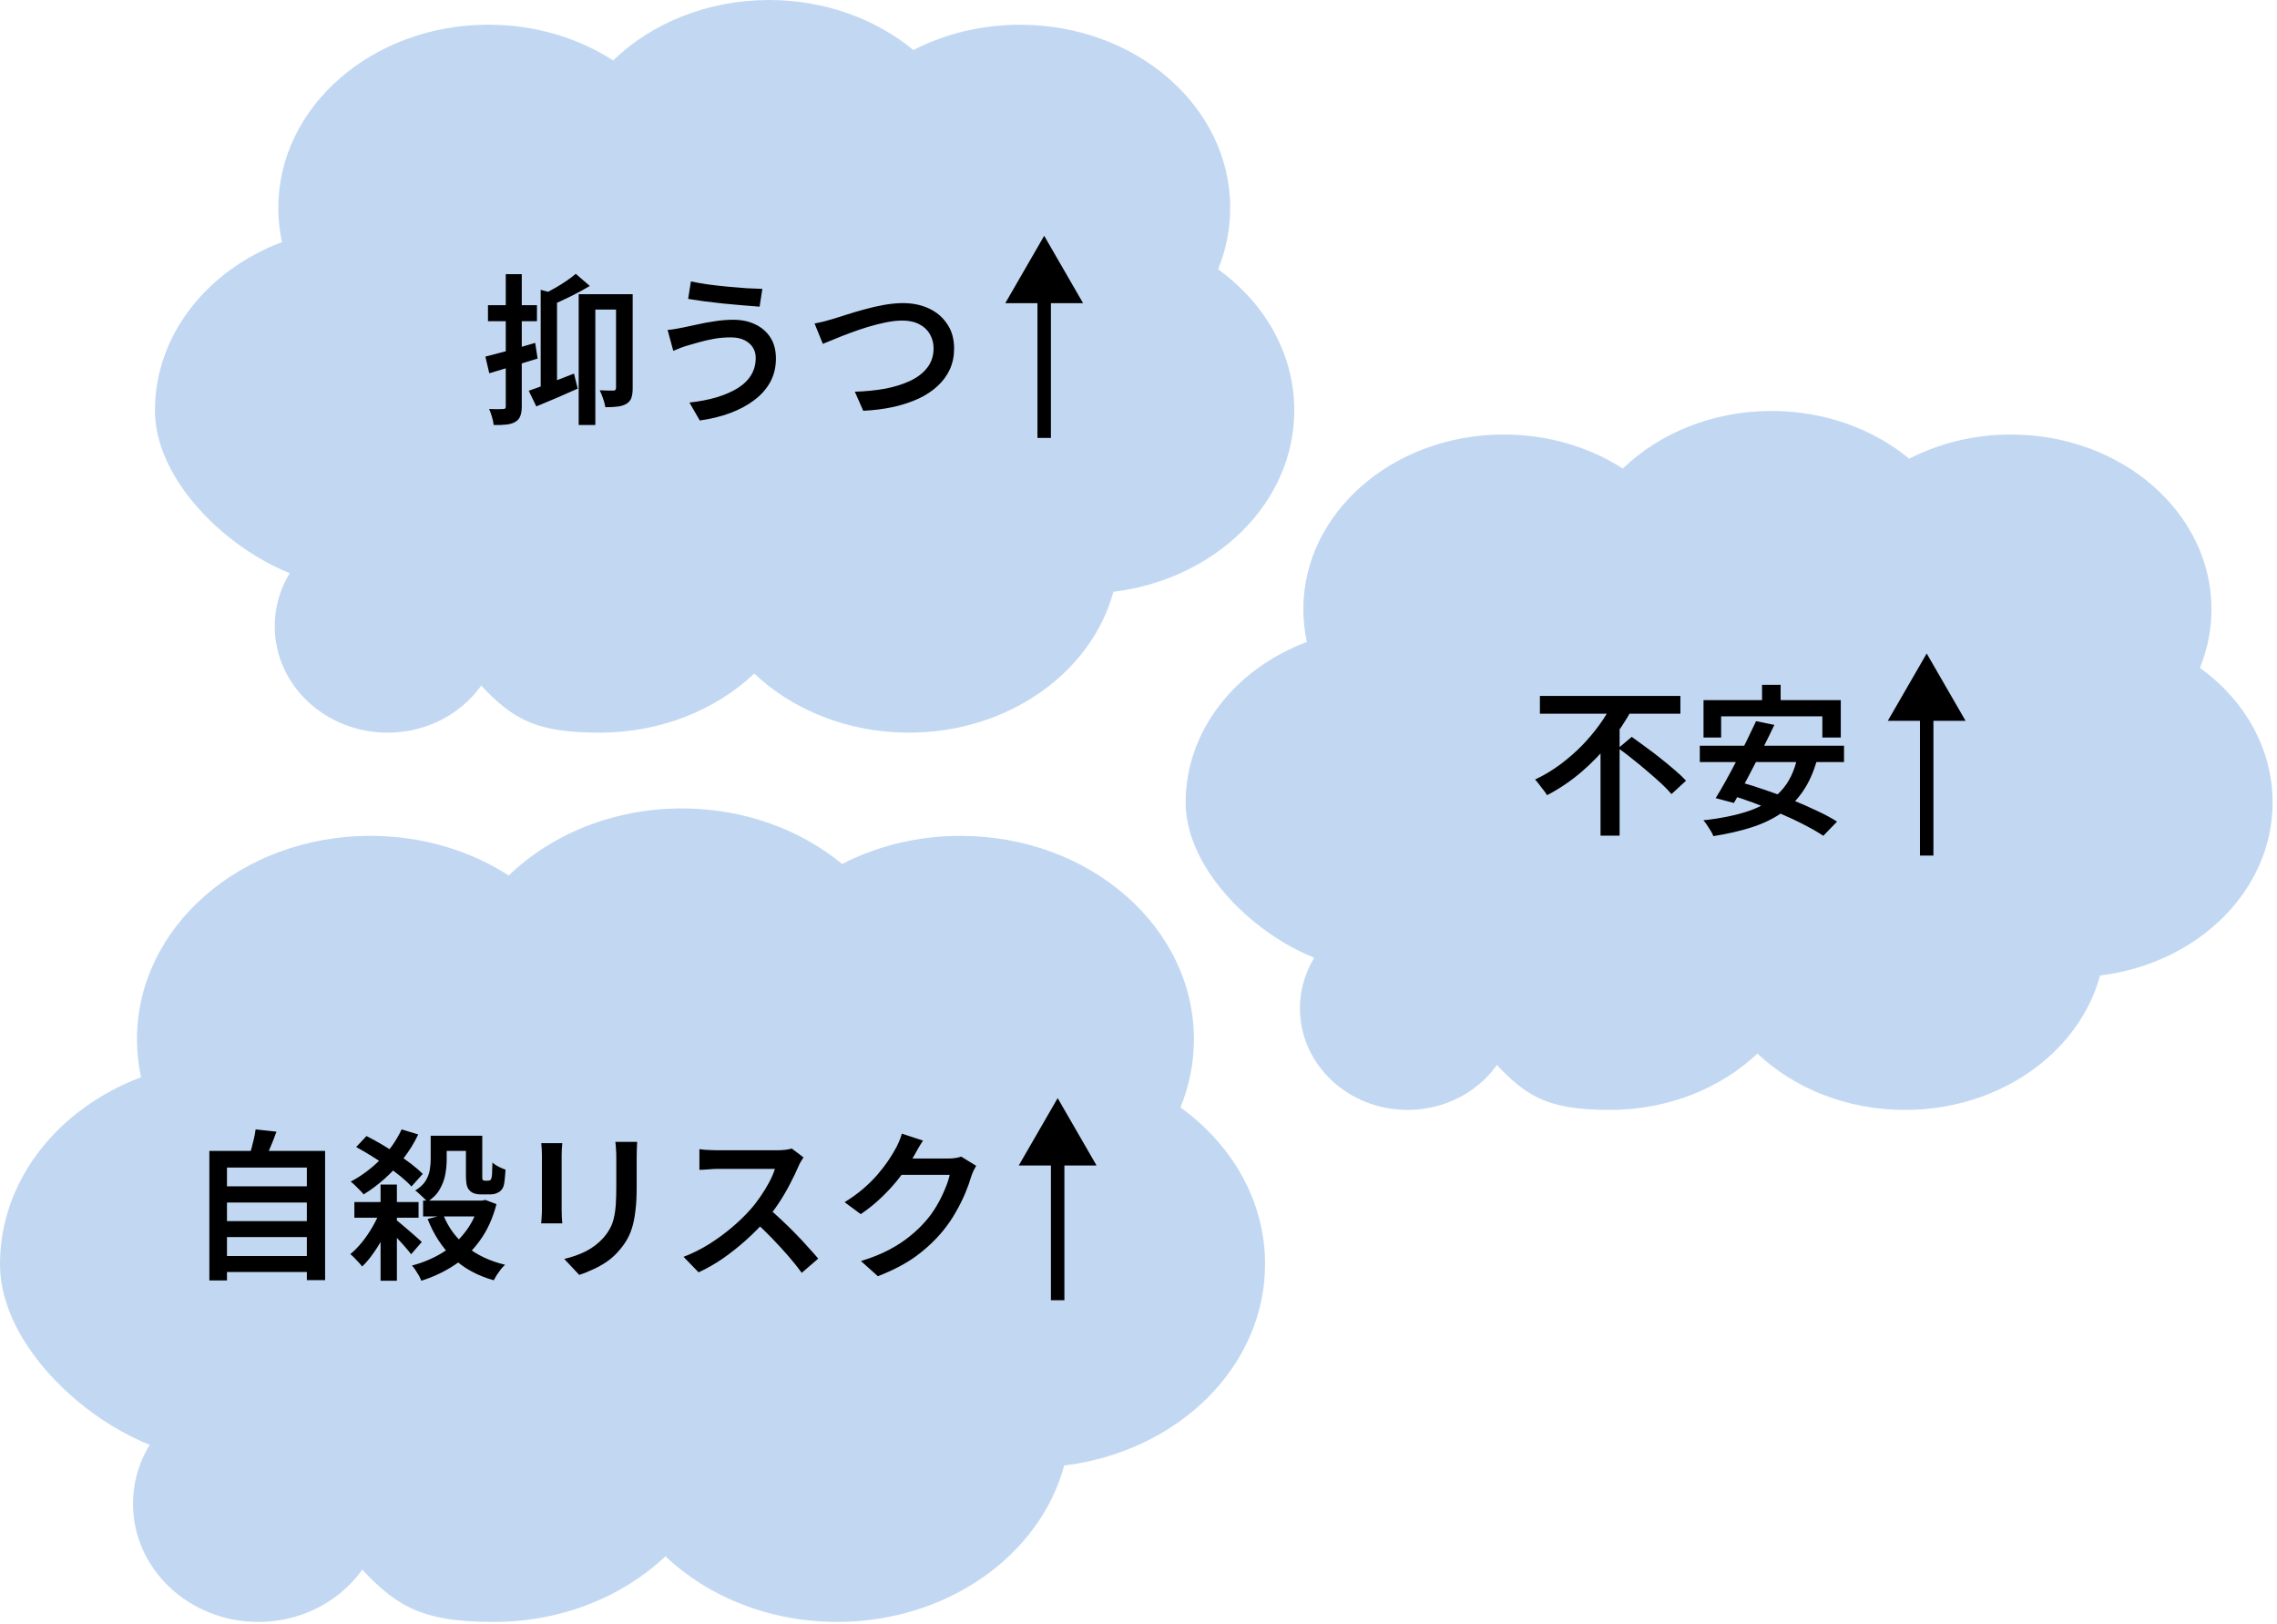
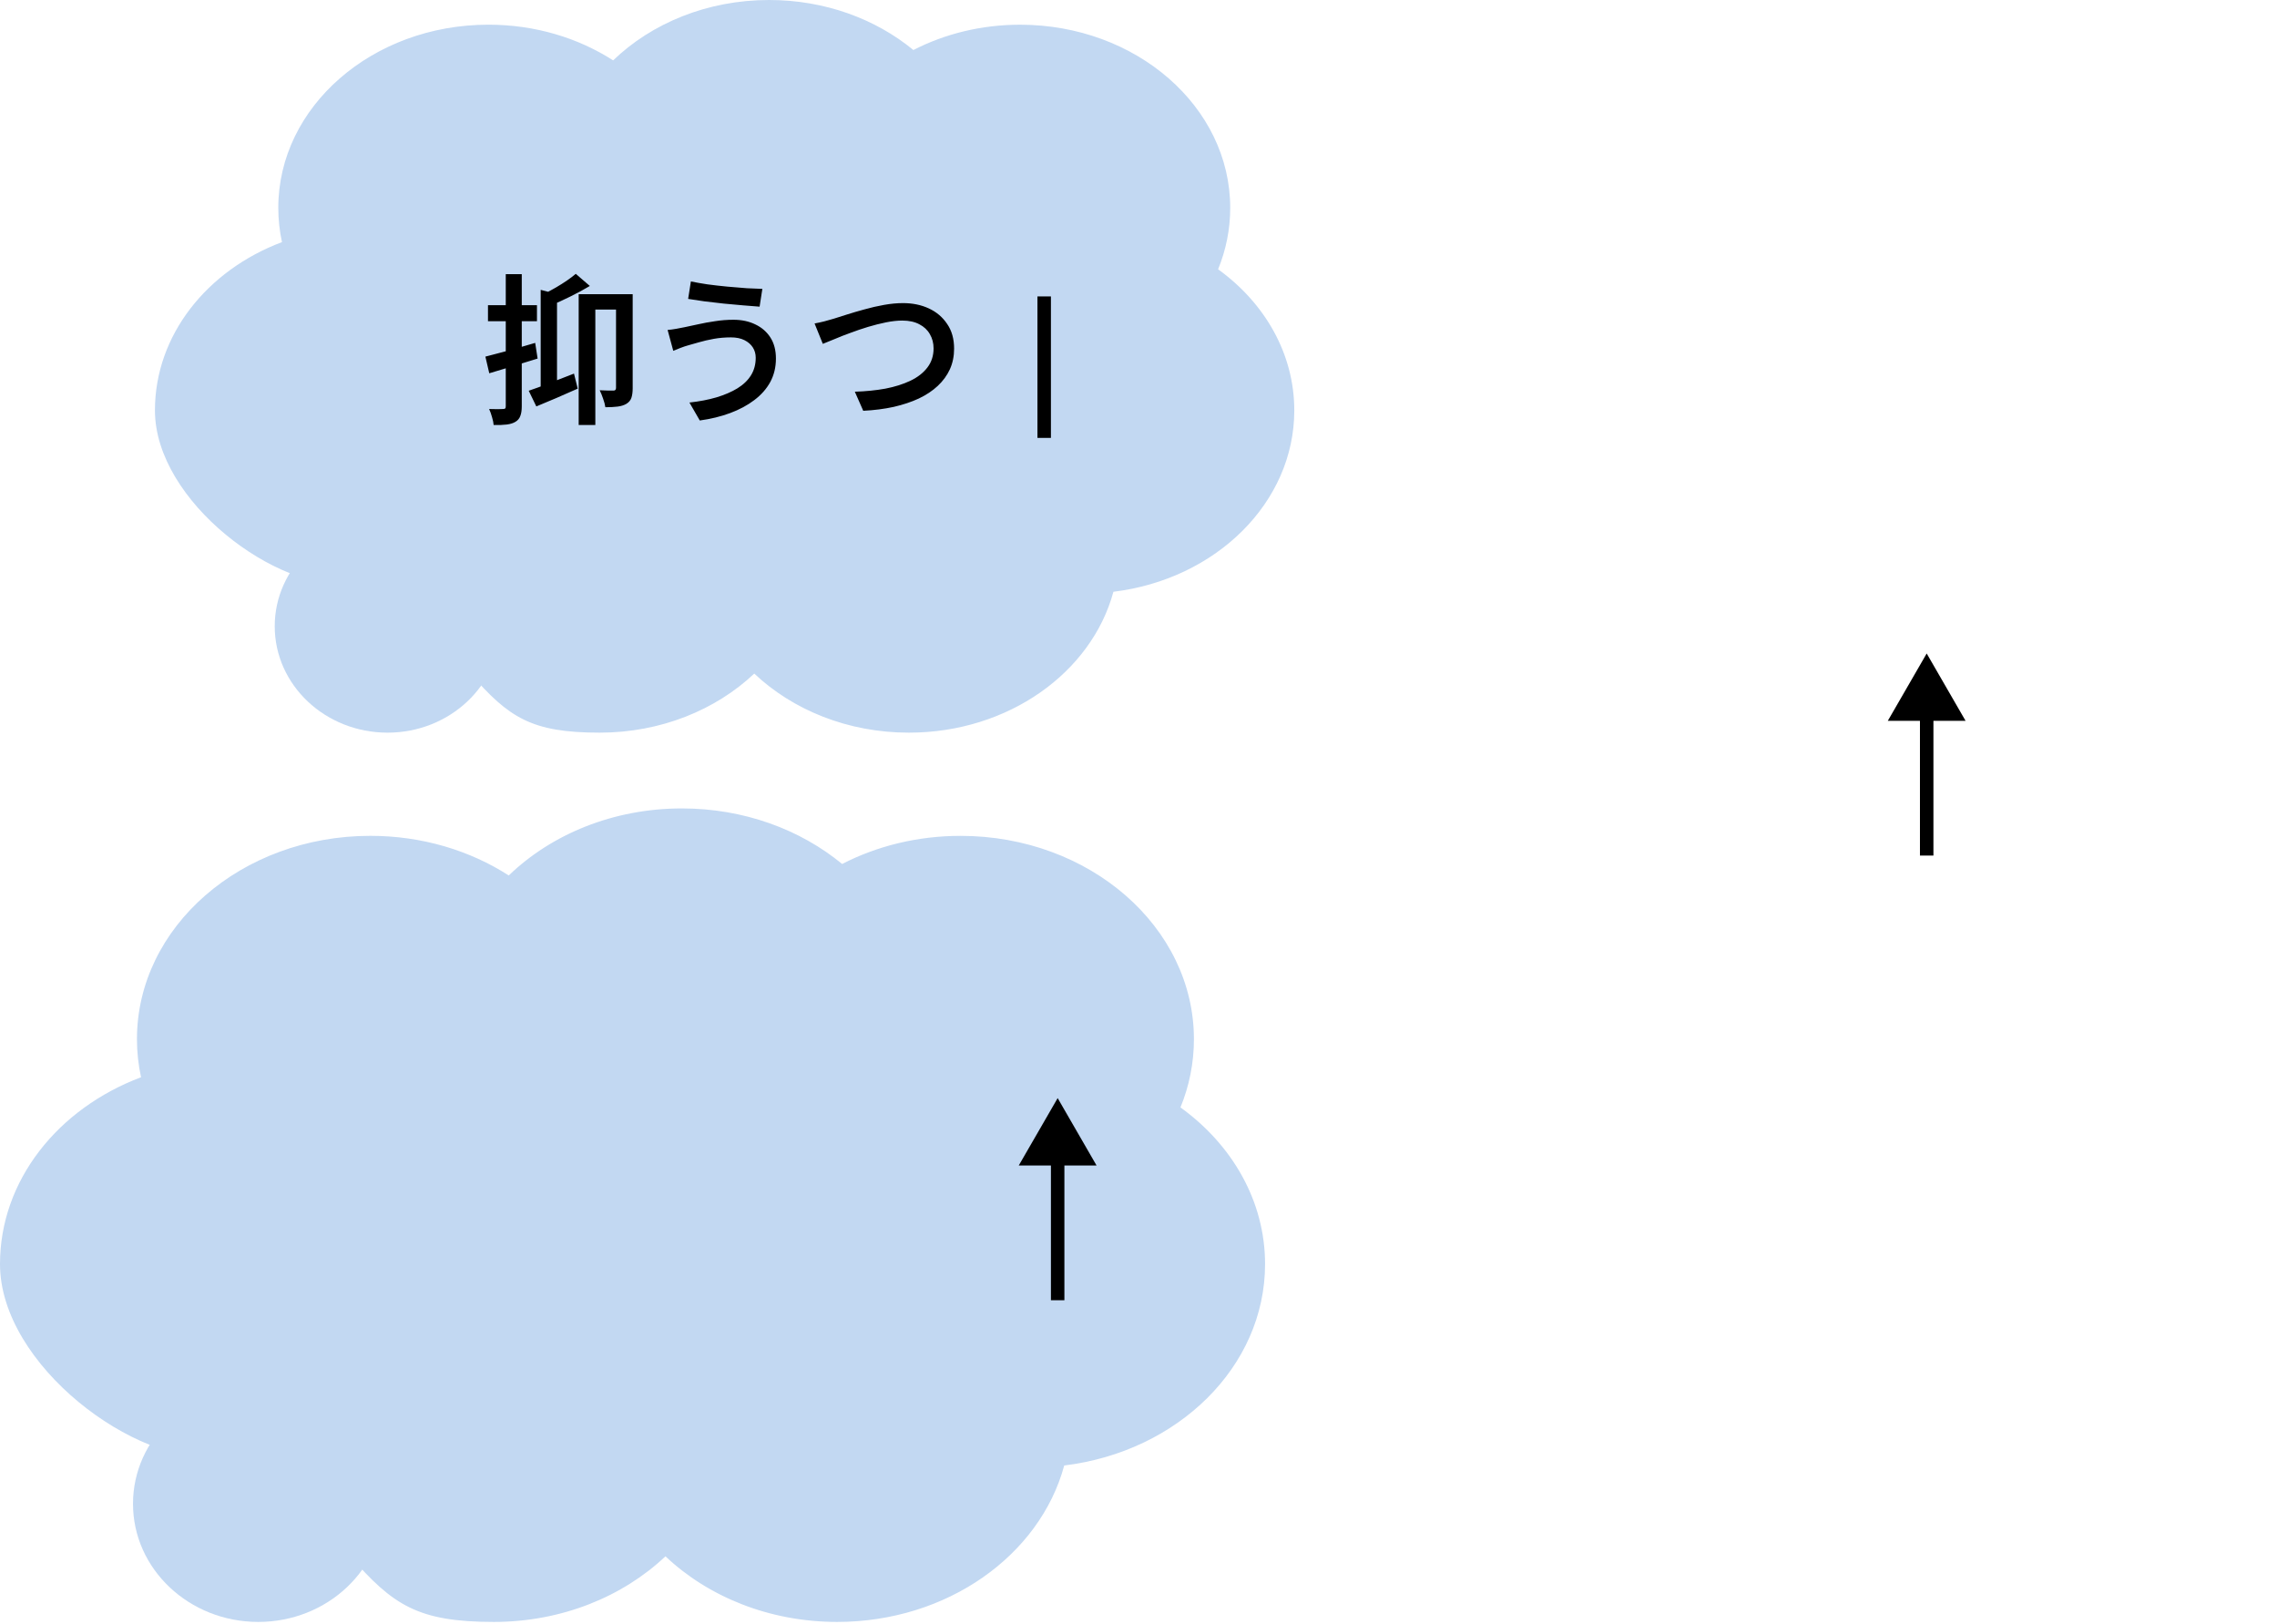
<svg xmlns="http://www.w3.org/2000/svg" width="338" height="241" viewBox="0 0 338 241" fill="none">
  <path d="M91.012 8.961C85.835 5.632 79.439 3.664 72.508 3.664C55.278 3.664 41.31 15.836 41.31 30.851C41.31 32.591 41.5 34.292 41.856 35.939C30.765 40.108 23 49.721 23 60.916C23 74.493 41.352 87.964 52.026 86.591C49.511 93.35 47.575 92.985 52.026 102.849C63.637 108.753 66.539 106.138 69.829 99.983C75.527 106.512 78.876 108.753 89.015 108.753C98.091 108.753 106.262 105.373 111.964 99.983C117.667 105.373 125.837 108.753 134.914 108.753C149.667 108.753 162.027 99.831 165.277 87.84C180.448 85.995 192.125 74.645 192.125 60.916C192.125 52.488 187.726 44.958 180.816 39.971C181.982 37.121 182.615 34.051 182.615 30.855C182.615 15.84 168.647 3.668 151.416 3.668C145.636 3.668 140.227 5.037 135.584 7.426C129.993 2.821 122.459 0 114.164 0C104.98 0 96.723 3.459 91.017 8.961H91.012Z" fill="#C2D8F2" />
  <ellipse cx="57.528" cy="92.959" rx="15.794" ry="16.747" transform="rotate(-90 57.528 92.959)" fill="#C2D8F2" />
  <path d="M85.468 40.648L87.556 42.448C86.676 42.976 85.716 43.496 84.676 44.008C83.636 44.52 82.644 44.976 81.7 45.376C81.636 45.12 81.516 44.816 81.34 44.464C81.18 44.096 81.02 43.8 80.86 43.576C81.42 43.288 81.98 42.984 82.54 42.664C83.116 42.328 83.66 41.984 84.172 41.632C84.684 41.28 85.116 40.952 85.468 40.648ZM80.26 43.024L82.684 43.648V58.12H80.26V43.024ZM78.484 58C79.348 57.712 80.372 57.336 81.556 56.872C82.756 56.408 83.972 55.936 85.204 55.456L85.756 57.688C84.716 58.152 83.66 58.616 82.588 59.08C81.516 59.544 80.524 59.96 79.612 60.328L78.484 58ZM85.9 43.672H92.788V45.952H88.372V63.088H85.9V43.672ZM91.444 43.672H93.916V57.64C93.916 58.2 93.852 58.672 93.724 59.056C93.596 59.424 93.348 59.72 92.98 59.944C92.628 60.152 92.196 60.288 91.684 60.352C91.172 60.416 90.564 60.448 89.86 60.448C89.812 60.08 89.7 59.656 89.524 59.176C89.364 58.696 89.196 58.28 89.02 57.928C89.484 57.944 89.908 57.96 90.292 57.976C90.676 57.976 90.94 57.976 91.084 57.976C91.324 57.976 91.444 57.84 91.444 57.568V43.672ZM72.052 52.936C72.996 52.696 74.124 52.4 75.436 52.048C76.764 51.68 78.1 51.296 79.444 50.896L79.804 53.224C78.572 53.608 77.324 53.992 76.06 54.376C74.812 54.744 73.668 55.088 72.628 55.408L72.052 52.936ZM72.436 45.304H79.708V47.68H72.436V45.304ZM75.076 40.696H77.452V60.304C77.452 60.912 77.38 61.392 77.236 61.744C77.108 62.112 76.868 62.4 76.516 62.608C76.18 62.816 75.748 62.952 75.22 63.016C74.708 63.08 74.06 63.104 73.276 63.088C73.26 62.784 73.18 62.392 73.036 61.912C72.908 61.448 72.764 61.048 72.604 60.712C73.068 60.728 73.492 60.736 73.876 60.736C74.26 60.736 74.524 60.728 74.668 60.712C74.812 60.712 74.916 60.688 74.98 60.64C75.044 60.592 75.076 60.48 75.076 60.304V40.696ZM112.18 53.104C112.18 52.528 112.036 52.016 111.748 51.568C111.46 51.12 111.044 50.76 110.5 50.488C109.956 50.216 109.292 50.08 108.508 50.08C107.612 50.08 106.764 50.152 105.964 50.296C105.164 50.44 104.436 50.608 103.78 50.8C103.14 50.976 102.604 51.128 102.172 51.256C101.82 51.352 101.436 51.48 101.02 51.64C100.62 51.8 100.26 51.944 99.94 52.072L99.1 48.976C99.5 48.944 99.924 48.888 100.372 48.808C100.82 48.728 101.236 48.648 101.62 48.568C102.212 48.44 102.884 48.296 103.636 48.136C104.404 47.96 105.236 47.808 106.132 47.68C107.028 47.536 107.94 47.464 108.868 47.464C110.1 47.464 111.188 47.696 112.132 48.16C113.076 48.608 113.82 49.256 114.364 50.104C114.908 50.952 115.18 51.992 115.18 53.224C115.18 54.504 114.9 55.664 114.34 56.704C113.78 57.728 112.988 58.624 111.964 59.392C110.956 60.16 109.764 60.8 108.388 61.312C107.012 61.824 105.508 62.192 103.876 62.416L102.34 59.752C103.812 59.592 105.148 59.336 106.348 58.984C107.564 58.616 108.604 58.168 109.468 57.64C110.348 57.096 111.02 56.448 111.484 55.696C111.948 54.944 112.18 54.08 112.18 53.104ZM102.556 41.776C103.244 41.92 104.06 42.064 105.004 42.208C105.964 42.336 106.948 42.448 107.956 42.544C108.98 42.64 109.948 42.72 110.86 42.784C111.788 42.832 112.556 42.864 113.164 42.88L112.756 45.52C112.068 45.472 111.26 45.408 110.332 45.328C109.404 45.248 108.436 45.16 107.428 45.064C106.436 44.952 105.476 44.84 104.548 44.728C103.636 44.6 102.836 44.48 102.148 44.368L102.556 41.776ZM120.916 48.016C121.364 47.936 121.844 47.832 122.356 47.704C122.868 47.56 123.348 47.424 123.796 47.296C124.276 47.152 124.908 46.952 125.692 46.696C126.492 46.44 127.364 46.184 128.308 45.928C129.268 45.656 130.244 45.432 131.236 45.256C132.228 45.08 133.164 44.992 134.044 44.992C135.468 44.992 136.748 45.256 137.884 45.784C139.02 46.312 139.924 47.08 140.596 48.088C141.284 49.08 141.628 50.304 141.628 51.76C141.628 52.864 141.42 53.88 141.004 54.808C140.588 55.72 139.988 56.544 139.204 57.28C138.436 58 137.5 58.624 136.396 59.152C135.292 59.664 134.044 60.08 132.652 60.4C131.26 60.704 129.756 60.896 128.14 60.976L126.892 58.144C128.508 58.096 130.02 57.944 131.428 57.688C132.836 57.416 134.076 57.024 135.148 56.512C136.22 56 137.06 55.344 137.668 54.544C138.276 53.744 138.58 52.8 138.58 51.712C138.58 50.928 138.396 50.224 138.028 49.6C137.676 48.976 137.156 48.488 136.468 48.136C135.78 47.768 134.94 47.584 133.948 47.584C133.212 47.584 132.404 47.672 131.524 47.848C130.66 48.024 129.772 48.248 128.86 48.52C127.964 48.792 127.092 49.088 126.244 49.408C125.396 49.712 124.62 50.016 123.916 50.32C123.212 50.608 122.62 50.848 122.14 51.04L120.916 48.016Z" fill="black" />
-   <path d="M155 35L149.226 45H160.774L155 35ZM154 44V65H156V44H154Z" fill="black" />
+   <path d="M155 35H160.774L155 35ZM154 44V65H156V44H154Z" fill="black" />
  <path d="M75.517 129.95C69.769 126.253 62.666 124.069 54.971 124.069C35.839 124.069 20.33 137.584 20.33 154.255C20.33 156.188 20.541 158.076 20.936 159.904C8.622 164.533 0 175.207 0 187.638C0 202.713 20.377 217.67 32.229 216.145C29.436 223.65 27.287 223.245 32.229 234.198C45.12 240.753 48.343 237.849 51.996 231.015C58.323 238.265 62.042 240.753 73.299 240.753C83.377 240.753 92.45 237 98.781 231.015C105.112 237 114.185 240.753 124.262 240.753C140.644 240.753 154.367 230.847 157.976 217.532C174.821 215.484 187.787 202.881 187.787 187.638C187.787 178.28 182.902 169.918 175.23 164.381C176.525 161.217 177.227 157.808 177.227 154.259C177.227 137.588 161.718 124.073 142.586 124.073C136.168 124.073 130.162 125.593 125.006 128.246C118.799 123.133 110.434 120 101.223 120C91.026 120 81.858 123.841 75.522 129.95H75.517Z" fill="#C2D8F2" />
  <ellipse cx="38.338" cy="223.216" rx="17.537" ry="18.595" transform="rotate(-90 38.338 223.216)" fill="#C2D8F2" />
-   <path d="M32.828 176.096H46.124V178.496H32.828V176.096ZM32.828 181.256H46.124V183.632H32.828V181.256ZM32.828 186.44H46.124V188.816H32.828V186.44ZM31.076 170.84H48.26V190.016H45.548V173.312H33.692V190.064H31.076V170.84ZM37.94 167.648L41.036 167.984C40.764 168.752 40.468 169.512 40.148 170.264C39.844 171 39.556 171.64 39.284 172.184L36.932 171.752C37.076 171.352 37.212 170.912 37.34 170.432C37.468 169.952 37.588 169.472 37.7 168.992C37.812 168.496 37.892 168.048 37.94 167.648ZM62.804 178.208H71.684V180.56H62.804V178.208ZM65.06 168.584H70.556V170.84H65.06V168.584ZM71.108 178.208H71.588L72.044 178.112L73.7 178.736C73.156 180.816 72.348 182.6 71.276 184.088C70.22 185.576 68.948 186.808 67.46 187.784C65.988 188.76 64.348 189.536 62.54 190.112C62.46 189.888 62.34 189.632 62.18 189.344C62.02 189.072 61.852 188.8 61.676 188.528C61.5 188.256 61.324 188.032 61.148 187.856C62.78 187.424 64.268 186.8 65.612 185.984C66.956 185.152 68.1 184.12 69.044 182.888C70.004 181.656 70.692 180.232 71.108 178.616V178.208ZM65.804 180.344C66.54 182.184 67.684 183.744 69.236 185.024C70.788 186.288 72.7 187.192 74.972 187.736C74.78 187.912 74.572 188.136 74.348 188.408C74.14 188.696 73.94 188.976 73.748 189.248C73.572 189.536 73.42 189.8 73.292 190.04C70.844 189.352 68.82 188.24 67.22 186.704C65.62 185.152 64.372 183.232 63.476 180.944L65.804 180.344ZM63.932 168.584H66.308V172.136C66.308 172.856 66.236 173.6 66.092 174.368C65.948 175.136 65.668 175.872 65.252 176.576C64.852 177.28 64.244 177.888 63.428 178.4C63.316 178.24 63.148 178.056 62.924 177.848C62.7 177.624 62.468 177.408 62.228 177.2C62.004 176.976 61.804 176.816 61.628 176.72C62.332 176.288 62.844 175.816 63.164 175.304C63.484 174.776 63.692 174.24 63.788 173.696C63.884 173.136 63.932 172.592 63.932 172.064V168.584ZM69.164 168.584H71.588V174.368C71.588 174.576 71.588 174.744 71.588 174.872C71.604 175 71.628 175.088 71.66 175.136C71.724 175.216 71.82 175.256 71.948 175.256C72.012 175.256 72.092 175.256 72.188 175.256C72.284 175.256 72.364 175.256 72.428 175.256C72.492 175.256 72.556 175.248 72.62 175.232C72.7 175.216 72.756 175.192 72.788 175.16C72.884 175.096 72.956 174.92 73.004 174.632C73.036 174.44 73.052 174.168 73.052 173.816C73.068 173.464 73.084 173.048 73.1 172.568C73.324 172.776 73.62 172.976 73.988 173.168C74.372 173.36 74.724 173.512 75.044 173.624C75.012 174.104 74.972 174.584 74.924 175.064C74.876 175.544 74.812 175.896 74.732 176.12C74.556 176.568 74.276 176.872 73.892 177.032C73.732 177.128 73.532 177.2 73.292 177.248C73.052 177.28 72.828 177.296 72.62 177.296C72.412 177.296 72.188 177.296 71.948 177.296C71.708 177.296 71.508 177.296 71.348 177.296C71.06 177.296 70.772 177.256 70.484 177.176C70.196 177.096 69.948 176.952 69.74 176.744C69.548 176.568 69.404 176.32 69.308 176C69.212 175.664 69.164 175.12 69.164 174.368V168.584ZM52.604 178.424H62.132V180.752H52.604V178.424ZM56.492 175.832H58.916V190.112H56.492V175.832ZM59.612 167.648L62.084 168.392C61.492 169.64 60.764 170.824 59.9 171.944C59.052 173.048 58.116 174.056 57.092 174.968C56.084 175.864 55.044 176.64 53.972 177.296C53.844 177.12 53.66 176.912 53.42 176.672C53.196 176.432 52.956 176.192 52.7 175.952C52.46 175.712 52.244 175.528 52.052 175.4C53.652 174.552 55.124 173.456 56.468 172.112C57.812 170.768 58.86 169.28 59.612 167.648ZM58.796 181.088C58.988 181.216 59.26 181.432 59.612 181.736C59.964 182.024 60.34 182.344 60.74 182.696C61.156 183.048 61.532 183.376 61.868 183.68C62.204 183.984 62.452 184.208 62.612 184.352L61.028 186.176C60.836 185.92 60.58 185.608 60.26 185.24C59.956 184.872 59.62 184.496 59.252 184.112C58.9 183.712 58.556 183.344 58.22 183.008C57.9 182.656 57.62 182.368 57.38 182.144L58.796 181.088ZM52.868 170.264L54.404 168.632C55.14 169 55.9 169.416 56.684 169.88C57.468 170.344 58.244 170.832 59.012 171.344C59.78 171.84 60.484 172.336 61.124 172.832C61.764 173.328 62.308 173.8 62.756 174.248L61.076 176.12C60.676 175.672 60.164 175.192 59.54 174.68C58.916 174.168 58.228 173.648 57.476 173.12C56.724 172.592 55.956 172.088 55.172 171.608C54.388 171.112 53.62 170.664 52.868 170.264ZM56.42 179.792L58.316 180.44C57.98 181.384 57.564 182.336 57.068 183.296C56.588 184.24 56.06 185.12 55.484 185.936C54.924 186.752 54.348 187.44 53.756 188C53.548 187.712 53.268 187.392 52.916 187.04C52.58 186.672 52.276 186.376 52.004 186.152C52.58 185.688 53.148 185.112 53.708 184.424C54.268 183.736 54.78 182.992 55.244 182.192C55.724 181.376 56.116 180.576 56.42 179.792ZM94.58 169.496C94.564 169.816 94.548 170.168 94.532 170.552C94.516 170.936 94.508 171.352 94.508 171.8C94.508 172.184 94.508 172.664 94.508 173.24C94.508 173.8 94.508 174.36 94.508 174.92C94.508 175.48 94.508 175.944 94.508 176.312C94.508 177.64 94.444 178.792 94.316 179.768C94.204 180.728 94.036 181.568 93.812 182.288C93.588 183.008 93.3 183.648 92.948 184.208C92.612 184.752 92.22 185.272 91.772 185.768C91.26 186.36 90.66 186.888 89.972 187.352C89.3 187.8 88.612 188.176 87.908 188.48C87.22 188.8 86.58 189.056 85.988 189.248L83.756 186.872C84.924 186.6 85.988 186.224 86.948 185.744C87.924 185.248 88.78 184.6 89.516 183.8C89.932 183.336 90.268 182.864 90.524 182.384C90.796 181.904 90.996 181.368 91.124 180.776C91.268 180.184 91.364 179.512 91.412 178.76C91.46 178.008 91.484 177.136 91.484 176.144C91.484 175.76 91.484 175.296 91.484 174.752C91.484 174.192 91.484 173.648 91.484 173.12C91.484 172.576 91.484 172.136 91.484 171.8C91.484 171.352 91.468 170.936 91.436 170.552C91.42 170.168 91.388 169.816 91.34 169.496H94.58ZM83.468 169.688C83.452 169.96 83.428 170.24 83.396 170.528C83.38 170.816 83.372 171.136 83.372 171.488C83.372 171.648 83.372 171.928 83.372 172.328C83.372 172.728 83.372 173.2 83.372 173.744C83.372 174.272 83.372 174.832 83.372 175.424C83.372 176.016 83.372 176.592 83.372 177.152C83.372 177.696 83.372 178.184 83.372 178.616C83.372 179.048 83.372 179.368 83.372 179.576C83.372 179.88 83.38 180.224 83.396 180.608C83.428 180.992 83.452 181.32 83.468 181.592H80.324C80.356 181.384 80.38 181.088 80.396 180.704C80.428 180.304 80.444 179.92 80.444 179.552C80.444 179.344 80.444 179.032 80.444 178.616C80.444 178.184 80.444 177.688 80.444 177.128C80.444 176.568 80.444 176 80.444 175.424C80.444 174.832 80.444 174.272 80.444 173.744C80.444 173.2 80.444 172.728 80.444 172.328C80.444 171.928 80.444 171.648 80.444 171.488C80.444 171.28 80.436 171 80.42 170.648C80.404 170.28 80.38 169.96 80.348 169.688H83.468ZM119.276 171.8C119.196 171.928 119.068 172.128 118.892 172.4C118.732 172.672 118.604 172.928 118.508 173.168C118.188 173.92 117.78 174.768 117.284 175.712C116.804 176.656 116.252 177.6 115.628 178.544C115.02 179.472 114.372 180.328 113.684 181.112C112.804 182.12 111.82 183.112 110.732 184.088C109.66 185.048 108.532 185.944 107.348 186.776C106.164 187.592 104.948 188.288 103.7 188.864L101.468 186.56C102.764 186.064 104.02 185.44 105.236 184.688C106.452 183.92 107.58 183.096 108.62 182.216C109.66 181.336 110.564 180.464 111.332 179.6C111.876 178.992 112.388 178.336 112.868 177.632C113.364 176.912 113.804 176.192 114.188 175.472C114.572 174.752 114.852 174.096 115.028 173.504C114.884 173.504 114.588 173.504 114.14 173.504C113.708 173.504 113.196 173.504 112.604 173.504C112.028 173.504 111.42 173.504 110.78 173.504C110.156 173.504 109.548 173.504 108.956 173.504C108.38 173.504 107.876 173.504 107.444 173.504C107.012 173.504 106.716 173.504 106.556 173.504C106.236 173.504 105.892 173.52 105.524 173.552C105.156 173.568 104.82 173.592 104.516 173.624C104.212 173.64 103.98 173.648 103.82 173.648V170.576C104.012 170.608 104.276 170.64 104.612 170.672C104.964 170.688 105.316 170.704 105.668 170.72C106.02 170.736 106.316 170.744 106.556 170.744C106.748 170.744 107.068 170.744 107.516 170.744C107.964 170.744 108.484 170.744 109.076 170.744C109.684 170.744 110.308 170.744 110.948 170.744C111.588 170.744 112.204 170.744 112.796 170.744C113.388 170.744 113.9 170.744 114.332 170.744C114.764 170.744 115.068 170.744 115.244 170.744C115.74 170.744 116.188 170.72 116.588 170.672C116.988 170.624 117.3 170.56 117.524 170.48L119.276 171.8ZM113.996 179.312C114.636 179.824 115.3 180.408 115.988 181.064C116.692 181.72 117.388 182.4 118.076 183.104C118.764 183.808 119.396 184.488 119.972 185.144C120.564 185.784 121.06 186.344 121.46 186.824L119.012 188.936C118.436 188.136 117.764 187.296 116.996 186.416C116.228 185.536 115.42 184.656 114.572 183.776C113.724 182.896 112.868 182.072 112.004 181.304L113.996 179.312ZM144.908 173.048C144.78 173.256 144.644 173.504 144.5 173.792C144.372 174.08 144.26 174.368 144.164 174.656C143.956 175.376 143.66 176.2 143.276 177.128C142.892 178.04 142.42 178.984 141.86 179.96C141.316 180.92 140.684 181.84 139.964 182.72C138.828 184.096 137.5 185.344 135.98 186.464C134.46 187.568 132.572 188.56 130.316 189.44L127.796 187.184C129.38 186.704 130.764 186.152 131.948 185.528C133.132 184.904 134.164 184.232 135.044 183.512C135.94 182.792 136.74 182.024 137.444 181.208C138.02 180.552 138.548 179.816 139.028 179C139.508 178.184 139.916 177.368 140.252 176.552C140.604 175.736 140.844 175.016 140.972 174.392H132.644L133.652 171.968C133.86 171.968 134.212 171.968 134.708 171.968C135.204 171.968 135.756 171.968 136.364 171.968C136.988 171.968 137.604 171.968 138.212 171.968C138.82 171.968 139.356 171.968 139.82 171.968C140.284 171.968 140.588 171.968 140.732 171.968C141.1 171.968 141.452 171.944 141.788 171.896C142.14 171.848 142.436 171.776 142.676 171.68L144.908 173.048ZM137.012 169.304C136.756 169.688 136.5 170.104 136.244 170.552C135.988 171 135.796 171.344 135.668 171.584C135.14 172.528 134.484 173.52 133.7 174.56C132.932 175.584 132.044 176.584 131.036 177.56C130.044 178.536 128.956 179.424 127.772 180.224L125.372 178.448C126.412 177.808 127.332 177.144 128.132 176.456C128.948 175.752 129.652 175.056 130.244 174.368C130.852 173.664 131.372 172.992 131.804 172.352C132.236 171.712 132.596 171.128 132.884 170.6C133.044 170.344 133.22 169.992 133.412 169.544C133.62 169.08 133.772 168.656 133.868 168.272L137.012 169.304Z" fill="black" />
  <path d="M157 163L151.226 173H162.774L157 163ZM156 172V193H158V172H156Z" fill="black" />
-   <path d="M240.885 69.549C235.946 66.373 229.844 64.496 223.232 64.496C206.794 64.496 193.468 76.108 193.468 90.433C193.468 92.093 193.649 93.716 193.989 95.286C183.408 99.264 176 108.435 176 119.116C176 132.069 193.508 144.92 203.692 143.61C201.292 150.058 199.446 149.71 203.692 159.121C214.768 164.753 217.537 162.258 220.676 156.386C226.112 162.615 229.307 164.753 238.98 164.753C247.639 164.753 255.434 161.529 260.874 156.386C266.314 161.529 274.109 164.753 282.768 164.753C296.844 164.753 308.635 156.242 311.736 144.801C326.209 143.041 337.35 132.213 337.35 119.116C337.35 111.075 333.152 103.891 326.561 99.133C327.673 96.414 328.277 93.485 328.277 90.436C328.277 76.112 314.951 64.499 298.512 64.499C292.997 64.499 287.838 65.806 283.407 68.085C278.074 63.692 270.886 61 262.973 61C254.211 61 246.333 64.3 240.889 69.549H240.885Z" fill="#C2D8F2" />
-   <ellipse cx="208.941" cy="149.685" rx="15.068" ry="15.977" transform="rotate(-90 208.941 149.685)" fill="#C2D8F2" />
-   <path d="M228.584 103.304H249.44V105.944H228.584V103.304ZM240.224 111.056L242.216 109.376C242.872 109.856 243.576 110.368 244.328 110.912C245.08 111.456 245.824 112.024 246.56 112.616C247.312 113.208 248.008 113.784 248.648 114.344C249.304 114.904 249.848 115.416 250.28 115.88L248.12 117.872C247.72 117.392 247.208 116.864 246.584 116.288C245.96 115.712 245.288 115.12 244.568 114.512C243.848 113.888 243.112 113.28 242.36 112.688C241.624 112.096 240.912 111.552 240.224 111.056ZM239.408 104.264L242.264 105.272C241.352 106.952 240.264 108.592 239 110.192C237.736 111.776 236.32 113.24 234.752 114.584C233.184 115.928 231.48 117.08 229.64 118.04C229.512 117.8 229.336 117.544 229.112 117.272C228.904 116.984 228.688 116.704 228.464 116.432C228.256 116.144 228.056 115.904 227.864 115.712C229.16 115.104 230.392 114.368 231.56 113.504C232.728 112.64 233.808 111.704 234.8 110.696C235.792 109.672 236.68 108.616 237.464 107.528C238.248 106.44 238.896 105.352 239.408 104.264ZM237.584 109.784L240.416 106.976V107V124.04H237.584V109.784ZM261.56 101.648H264.32V105.896H261.56V101.648ZM252.872 103.928H273.248V109.472H270.512V106.328H255.488V109.472H252.872V103.928ZM260.672 107.048L263.384 107.6C262.936 108.56 262.448 109.56 261.92 110.6C261.408 111.64 260.88 112.68 260.336 113.72C259.808 114.76 259.288 115.744 258.776 116.672C258.28 117.6 257.816 118.44 257.384 119.192L254.672 118.472C255.136 117.736 255.624 116.904 256.136 115.976C256.664 115.032 257.192 114.048 257.72 113.024C258.264 112 258.784 110.976 259.28 109.952C259.792 108.912 260.256 107.944 260.672 107.048ZM266.816 112.376L269.72 112.784C269.208 114.624 268.504 116.192 267.608 117.488C266.712 118.784 265.624 119.872 264.344 120.752C263.064 121.616 261.584 122.312 259.904 122.84C258.24 123.368 256.384 123.792 254.336 124.112C254.256 123.888 254.128 123.632 253.952 123.344C253.776 123.056 253.592 122.768 253.4 122.48C253.208 122.192 253.024 121.952 252.848 121.76C255.504 121.472 257.784 121 259.688 120.344C261.608 119.672 263.16 118.704 264.344 117.44C265.544 116.16 266.368 114.472 266.816 112.376ZM252.32 110.696H273.728V113.12H252.32V110.696ZM256.376 117.872L258.224 116.072C259.408 116.392 260.664 116.784 261.992 117.248C263.336 117.696 264.664 118.184 265.976 118.712C267.288 119.24 268.528 119.784 269.696 120.344C270.864 120.888 271.864 121.424 272.696 121.952L270.656 124.064C269.888 123.552 268.944 123.008 267.824 122.432C266.72 121.856 265.512 121.288 264.2 120.728C262.904 120.168 261.584 119.64 260.24 119.144C258.896 118.648 257.608 118.224 256.376 117.872Z" fill="black" />
  <path d="M286 97L280.226 107H291.774L286 97ZM285 106V127H287V106H285Z" fill="black" />
</svg>